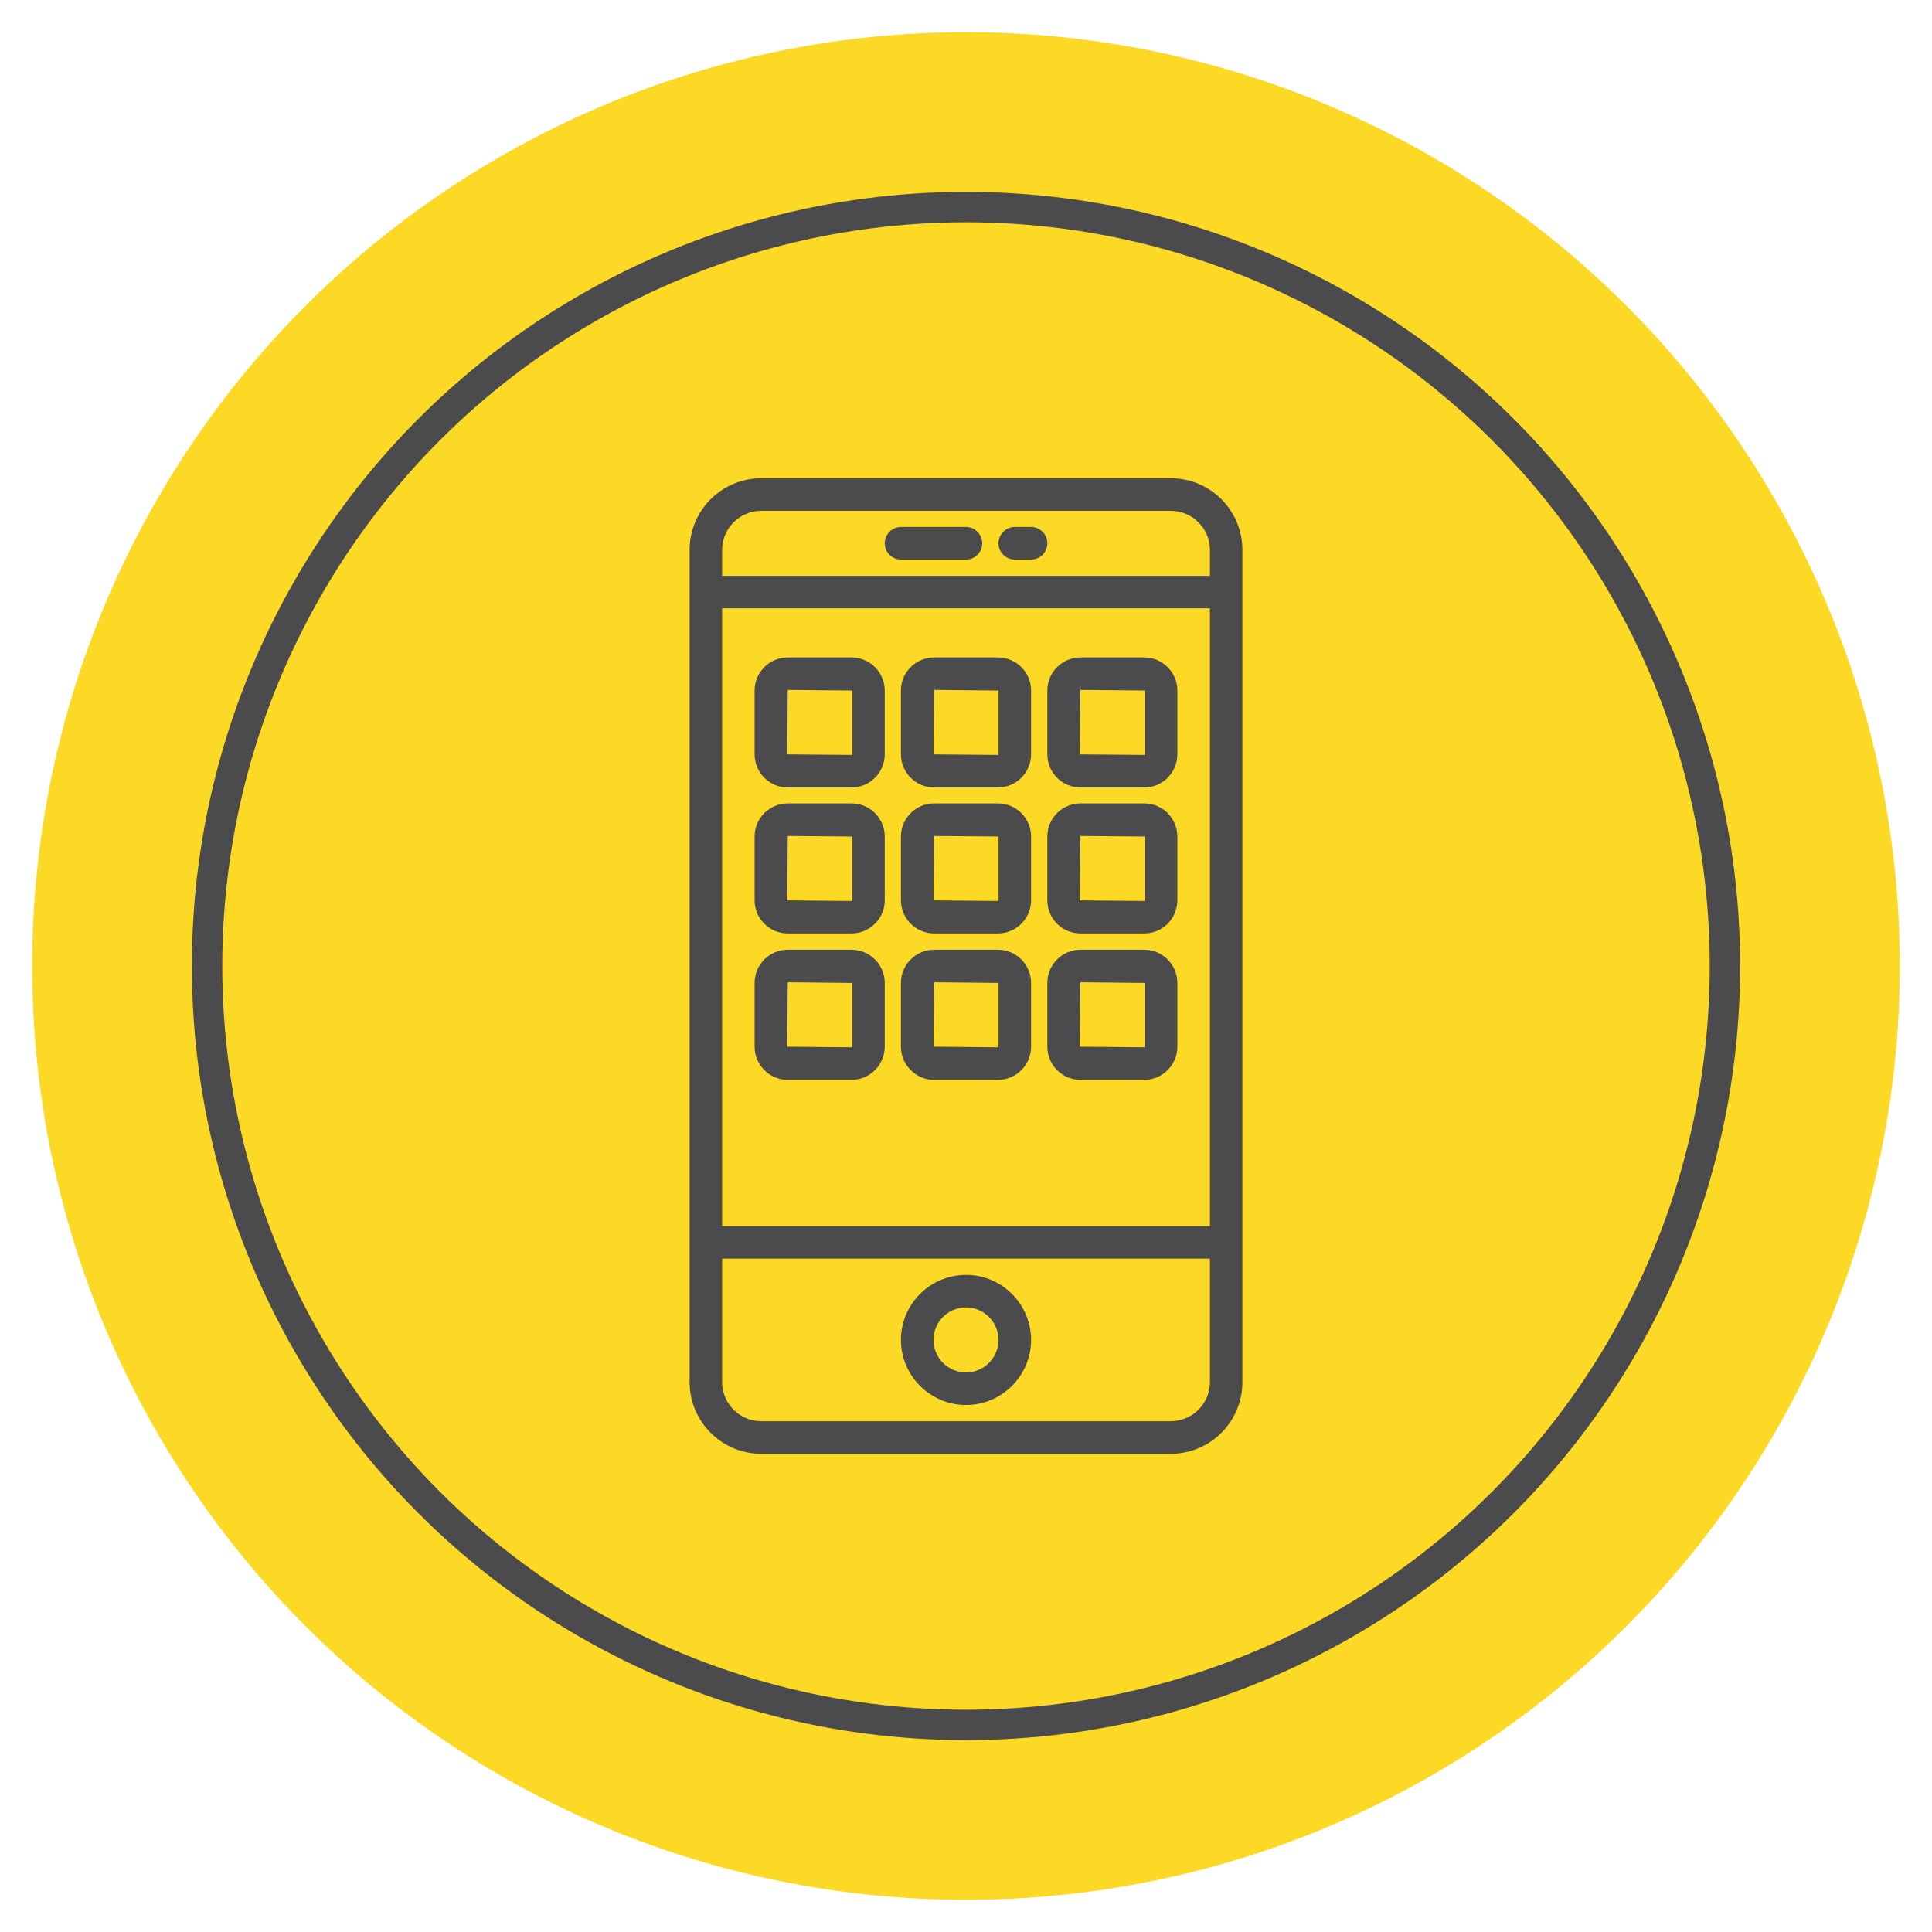
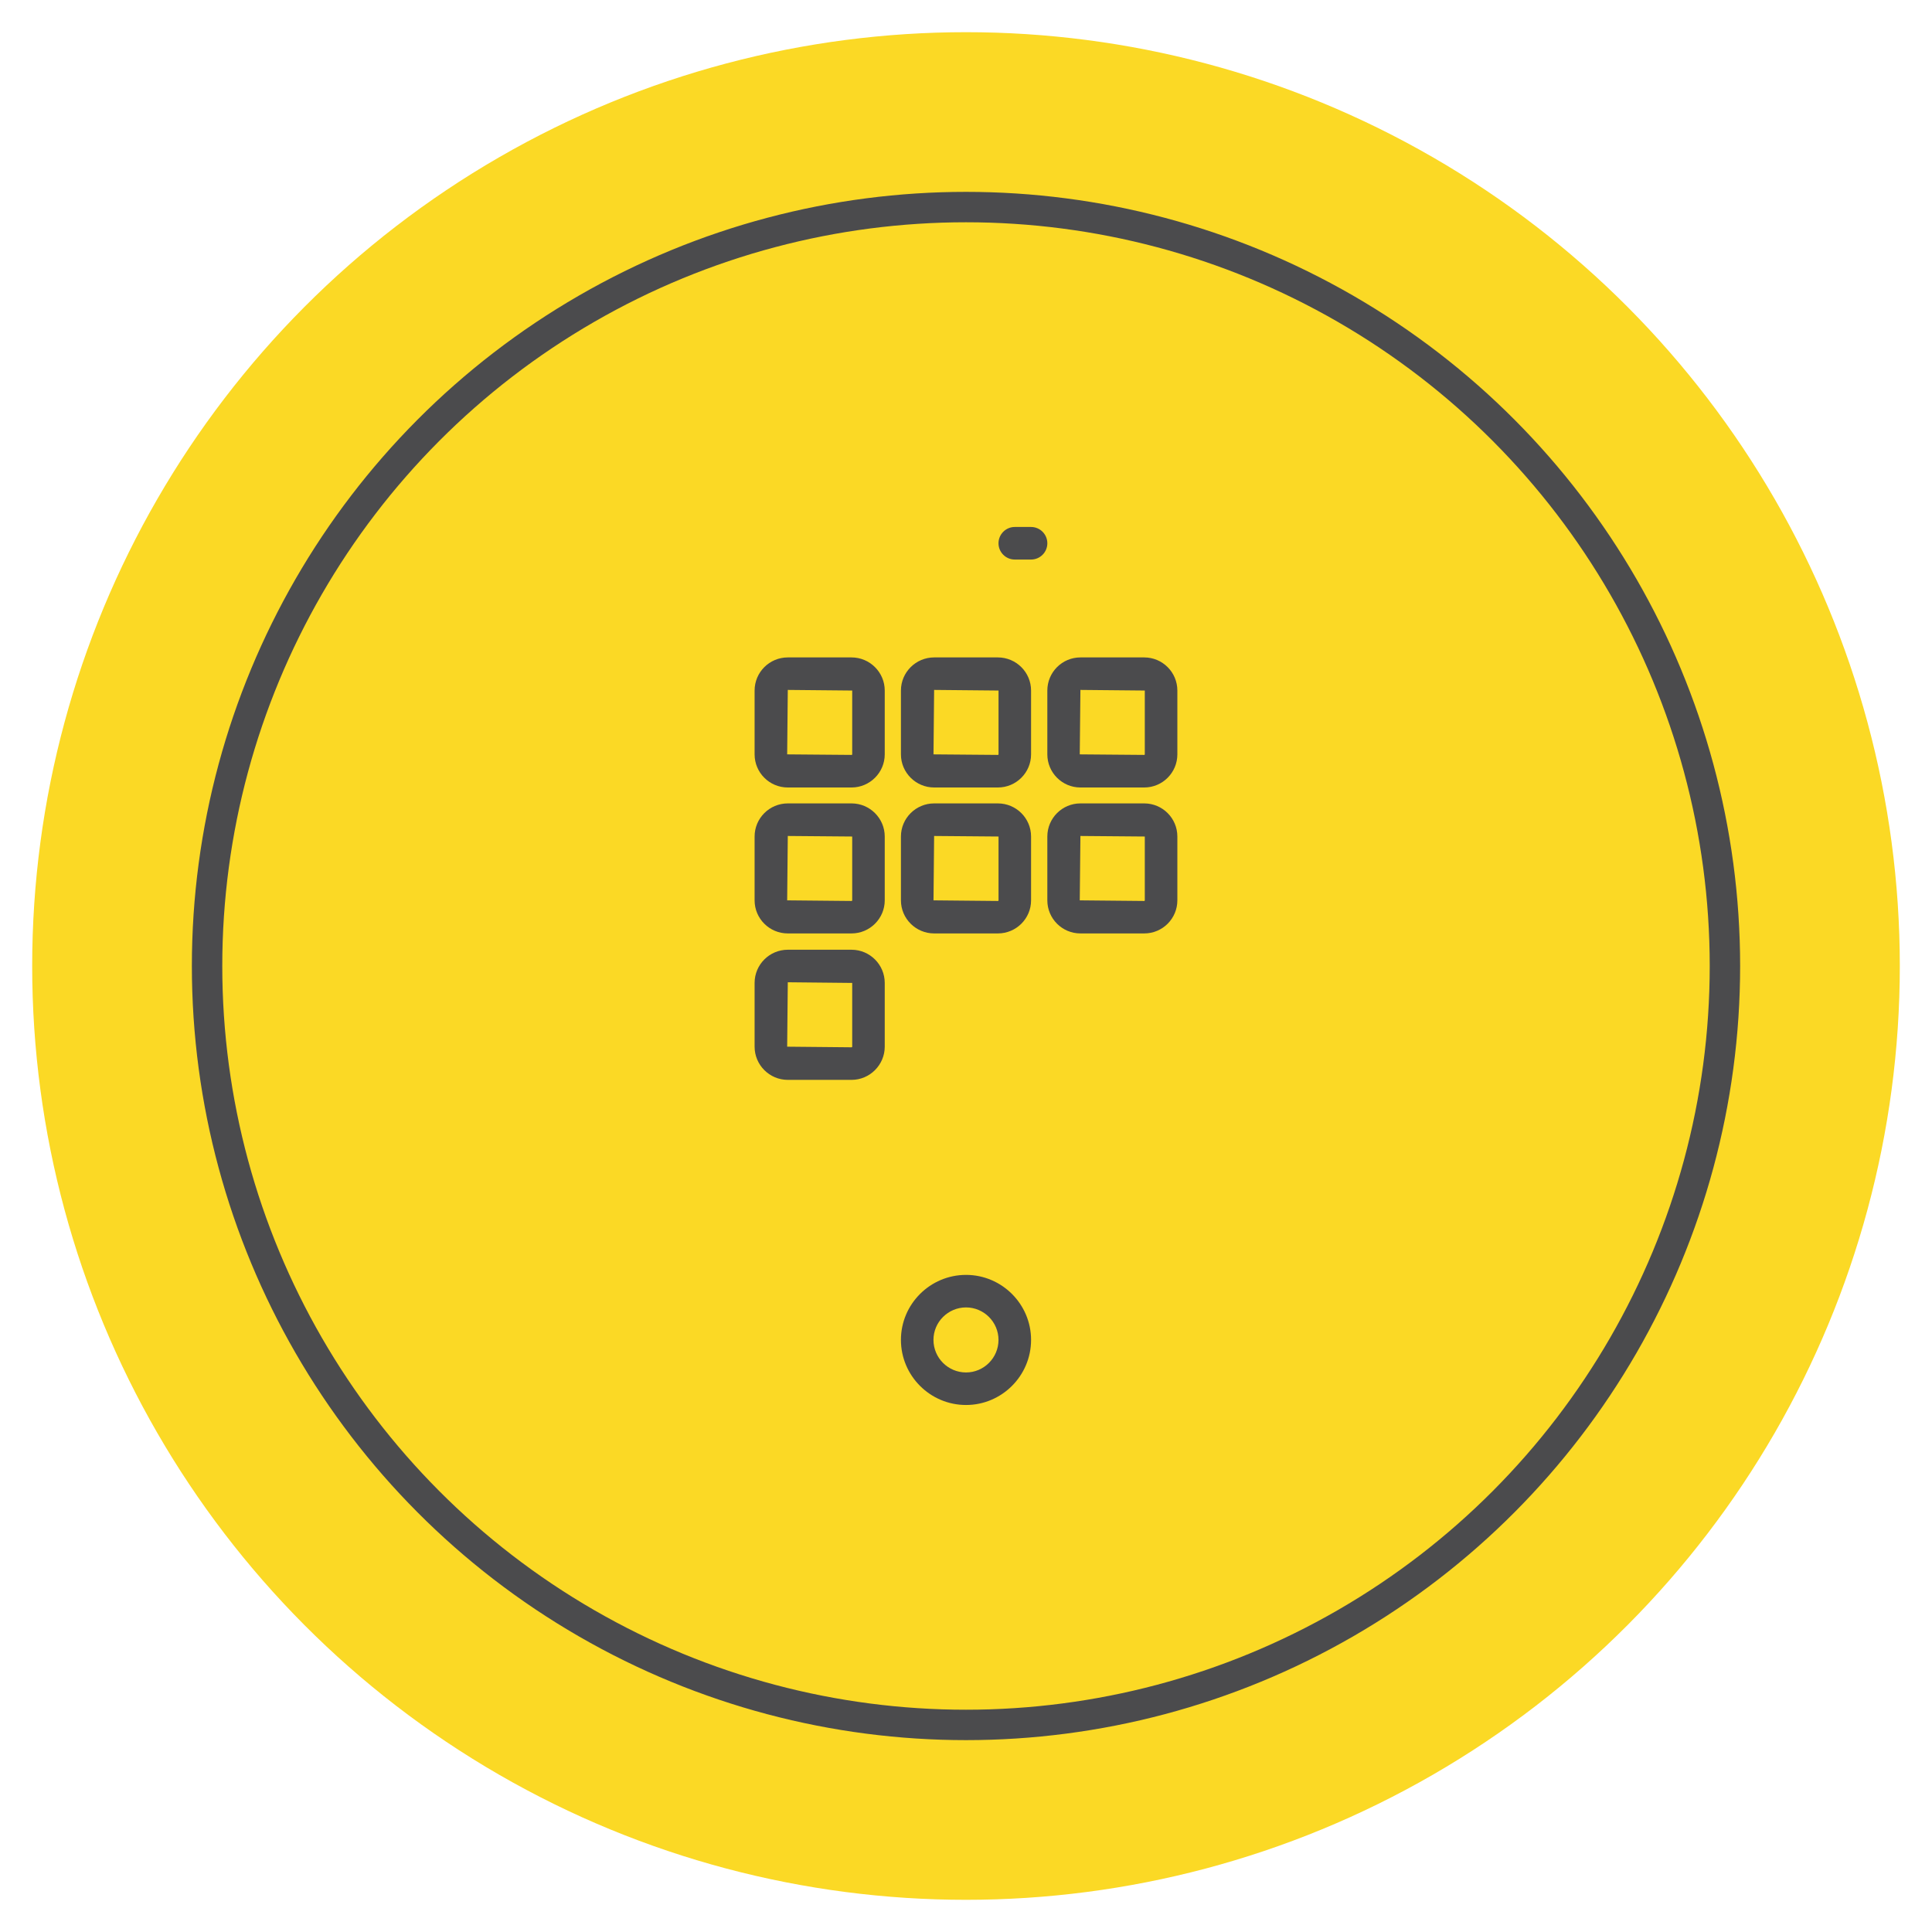
<svg xmlns="http://www.w3.org/2000/svg" xml:space="preserve" width="0.5in" height="0.5in" version="1.1" style="shape-rendering:geometricPrecision; text-rendering:geometricPrecision; image-rendering:optimizeQuality; fill-rule:evenodd; clip-rule:evenodd" viewBox="0 0 500 500">
  <defs>
    <style type="text/css">
   
    .str0 {stroke:#4B4B4D;stroke-width:7.87;stroke-miterlimit:2.613}
    .fil0 {fill:none}
    .fil2 {fill:#4B4B4D}
    .fil1 {fill:#FBD925}
   
  </style>
  </defs>
  <g id="Layer_x0020_1">
    <g id="_2680866595600">
      <rect class="fil0" width="500" height="500" />
      <g>
        <circle class="fil1" cx="250" cy="250" r="241.67" />
        <circle class="fil0 str0" cx="250" cy="250" r="196.41" />
        <g>
-           <path class="fil2" d="M303 123.77l-106 0c-10.21,0 -18.53,8.32 -18.53,18.53l0 215.41c0,10.21 8.32,18.53 18.53,18.53l106 0c10.23,0 18.53,-8.32 18.53,-18.53l0 -215.41c0,-10.21 -8.3,-18.53 -18.53,-18.53zm-116.11 33.65l126.24 0 0 159.91 -126.24 0 0 -159.91zm10.11 -25.22l106 0c5.58,0 10.13,4.54 10.13,10.11l0 6.72 -126.24 0 0 -6.72c0,-5.57 4.54,-10.11 10.11,-10.11zm106 235.61l-106 0c-5.57,0 -10.11,-4.54 -10.11,-10.1l0 -31.98 126.24 0 0 31.98c0,5.56 -4.55,10.1 -10.13,10.1z" />
          <path class="fil2" d="M250.01 329.94c-9.29,0 -16.85,7.56 -16.85,16.82 0,9.29 7.56,16.85 16.85,16.85 9.26,0 16.83,-7.56 16.83,-16.85 0,-9.26 -7.57,-16.82 -16.83,-16.82zm0 25.25c-4.65,0 -8.43,-3.78 -8.43,-8.43 0,-4.62 3.78,-8.4 8.43,-8.4 4.62,0 8.4,3.78 8.4,8.4 0,4.65 -3.78,8.43 -8.4,8.43z" />
-           <path class="fil2" d="M233.16 144.81l16.85 0c2.32,0 4.19,-1.89 4.19,-4.21 0,-2.32 -1.87,-4.22 -4.19,-4.22l-16.85 0c-2.32,0 -4.19,1.89 -4.19,4.22 0,2.32 1.87,4.21 4.19,4.21z" />
          <path class="fil2" d="M262.62 144.81l4.22 0c2.32,0 4.21,-1.89 4.21,-4.21 0,-2.32 -1.89,-4.22 -4.21,-4.22l-4.22 0c-2.31,0 -4.21,1.89 -4.21,4.22 0,2.32 1.89,4.21 4.21,4.21z" />
          <path class="fil2" d="M258.25 170.14l-16.5 0c-4.72,0 -8.59,3.84 -8.59,8.57l0 16.52c0,4.72 3.87,8.57 8.59,8.57l16.5 0c4.74,0 8.59,-3.85 8.59,-8.57l0 -16.52c0,-4.72 -3.85,-8.57 -8.59,-8.57zm0.17 25.09c0,0.09 -0.06,0.14 -0.17,0.14l-16.66 -0.14 0.16 -16.68 16.67 0.16 0 16.52z" />
          <path class="fil2" d="M220.38 170.14l-16.5 0c-4.74,0 -8.59,3.84 -8.59,8.57l0 16.52c0,4.72 3.84,8.57 8.59,8.57l16.5 0c4.72,0 8.59,-3.85 8.59,-8.57l0 -16.52c0,-4.72 -3.87,-8.57 -8.59,-8.57zm0.17 25.09c0,0.09 -0.06,0.14 -0.17,0.14l-16.66 -0.14 0.16 -16.68 16.67 0.16 0 16.52z" />
-           <path class="fil2" d="M296.13 170.14l-16.52 0c-4.72,0 -8.56,3.84 -8.56,8.57l0 16.52c0,4.72 3.84,8.57 8.56,8.57l16.52 0c4.73,0 8.57,-3.85 8.57,-8.57l0 -16.52c0,-4.72 -3.84,-8.57 -8.57,-8.57zm0.14 25.09c0,0.09 -0.06,0.14 -0.14,0.14l-16.69 -0.14 0.17 -16.68 16.66 0.16 0 16.52z" />
+           <path class="fil2" d="M296.13 170.14l-16.52 0c-4.72,0 -8.56,3.84 -8.56,8.57l0 16.52c0,4.72 3.84,8.57 8.56,8.57l16.52 0c4.73,0 8.57,-3.85 8.57,-8.57l0 -16.52c0,-4.72 -3.84,-8.57 -8.57,-8.57zm0.14 25.09c0,0.09 -0.06,0.14 -0.14,0.14l-16.69 -0.14 0.17 -16.68 16.66 0.16 0 16.52" />
          <path class="fil2" d="M258.25 207.92l-16.5 0c-4.72,0 -8.59,3.84 -8.59,8.57l0 16.52c0,4.72 3.87,8.56 8.59,8.56l16.5 0c4.74,0 8.59,-3.84 8.59,-8.56l0 -16.52c0,-4.73 -3.85,-8.57 -8.59,-8.57zm0.17 25.09c0,0.08 -0.06,0.16 -0.17,0.16l-16.66 -0.16 0.16 -16.66 16.67 0.14 0 16.52z" />
          <path class="fil2" d="M220.38 207.92l-16.5 0c-4.74,0 -8.59,3.84 -8.59,8.57l0 16.52c0,4.72 3.84,8.56 8.59,8.56l16.5 0c4.72,0 8.59,-3.84 8.59,-8.56l0 -16.52c0,-4.73 -3.87,-8.57 -8.59,-8.57zm0.17 25.09c0,0.08 -0.06,0.16 -0.17,0.16l-16.66 -0.16 0.16 -16.66 16.67 0.14 0 16.52z" />
          <path class="fil2" d="M296.13 207.92l-16.52 0c-4.72,0 -8.56,3.84 -8.56,8.57l0 16.52c0,4.72 3.84,8.56 8.56,8.56l16.52 0c4.73,0 8.57,-3.84 8.57,-8.56l0 -16.52c0,-4.73 -3.84,-8.57 -8.57,-8.57zm0.14 25.09c0,0.08 -0.06,0.16 -0.14,0.16l-16.69 -0.16 0.17 -16.66 16.66 0.14 0 16.52z" />
-           <path class="fil2" d="M258.25 245.79l-16.5 0c-4.72,0 -8.59,3.85 -8.59,8.59l0 16.5c0,4.72 3.87,8.59 8.59,8.59l16.5 0c4.74,0 8.59,-3.87 8.59,-8.59l0 -16.5c0,-4.74 -3.85,-8.59 -8.59,-8.59zm0.17 25.09c0,0.08 -0.06,0.16 -0.17,0.16l-16.66 -0.16 0.16 -16.67 16.67 0.17 0 16.5z" />
          <path class="fil2" d="M220.38 245.79l-16.5 0c-4.74,0 -8.59,3.85 -8.59,8.59l0 16.5c0,4.72 3.84,8.59 8.59,8.59l16.5 0c4.72,0 8.59,-3.87 8.59,-8.59l0 -16.5c0,-4.74 -3.87,-8.59 -8.59,-8.59zm0.17 25.09c0,0.08 -0.06,0.16 -0.17,0.16l-16.66 -0.16 0.16 -16.67 16.67 0.17 0 16.5z" />
-           <path class="fil2" d="M296.13 245.79l-16.52 0c-4.72,0 -8.56,3.85 -8.56,8.59l0 16.5c0,4.72 3.84,8.59 8.56,8.59l16.52 0c4.73,0 8.57,-3.87 8.57,-8.59l0 -16.5c0,-4.74 -3.84,-8.59 -8.57,-8.59zm0.14 25.09c0,0.08 -0.06,0.16 -0.14,0.16l-16.69 -0.16 0.17 -16.67 16.66 0.17 0 16.5z" />
        </g>
      </g>
    </g>
  </g>
</svg>